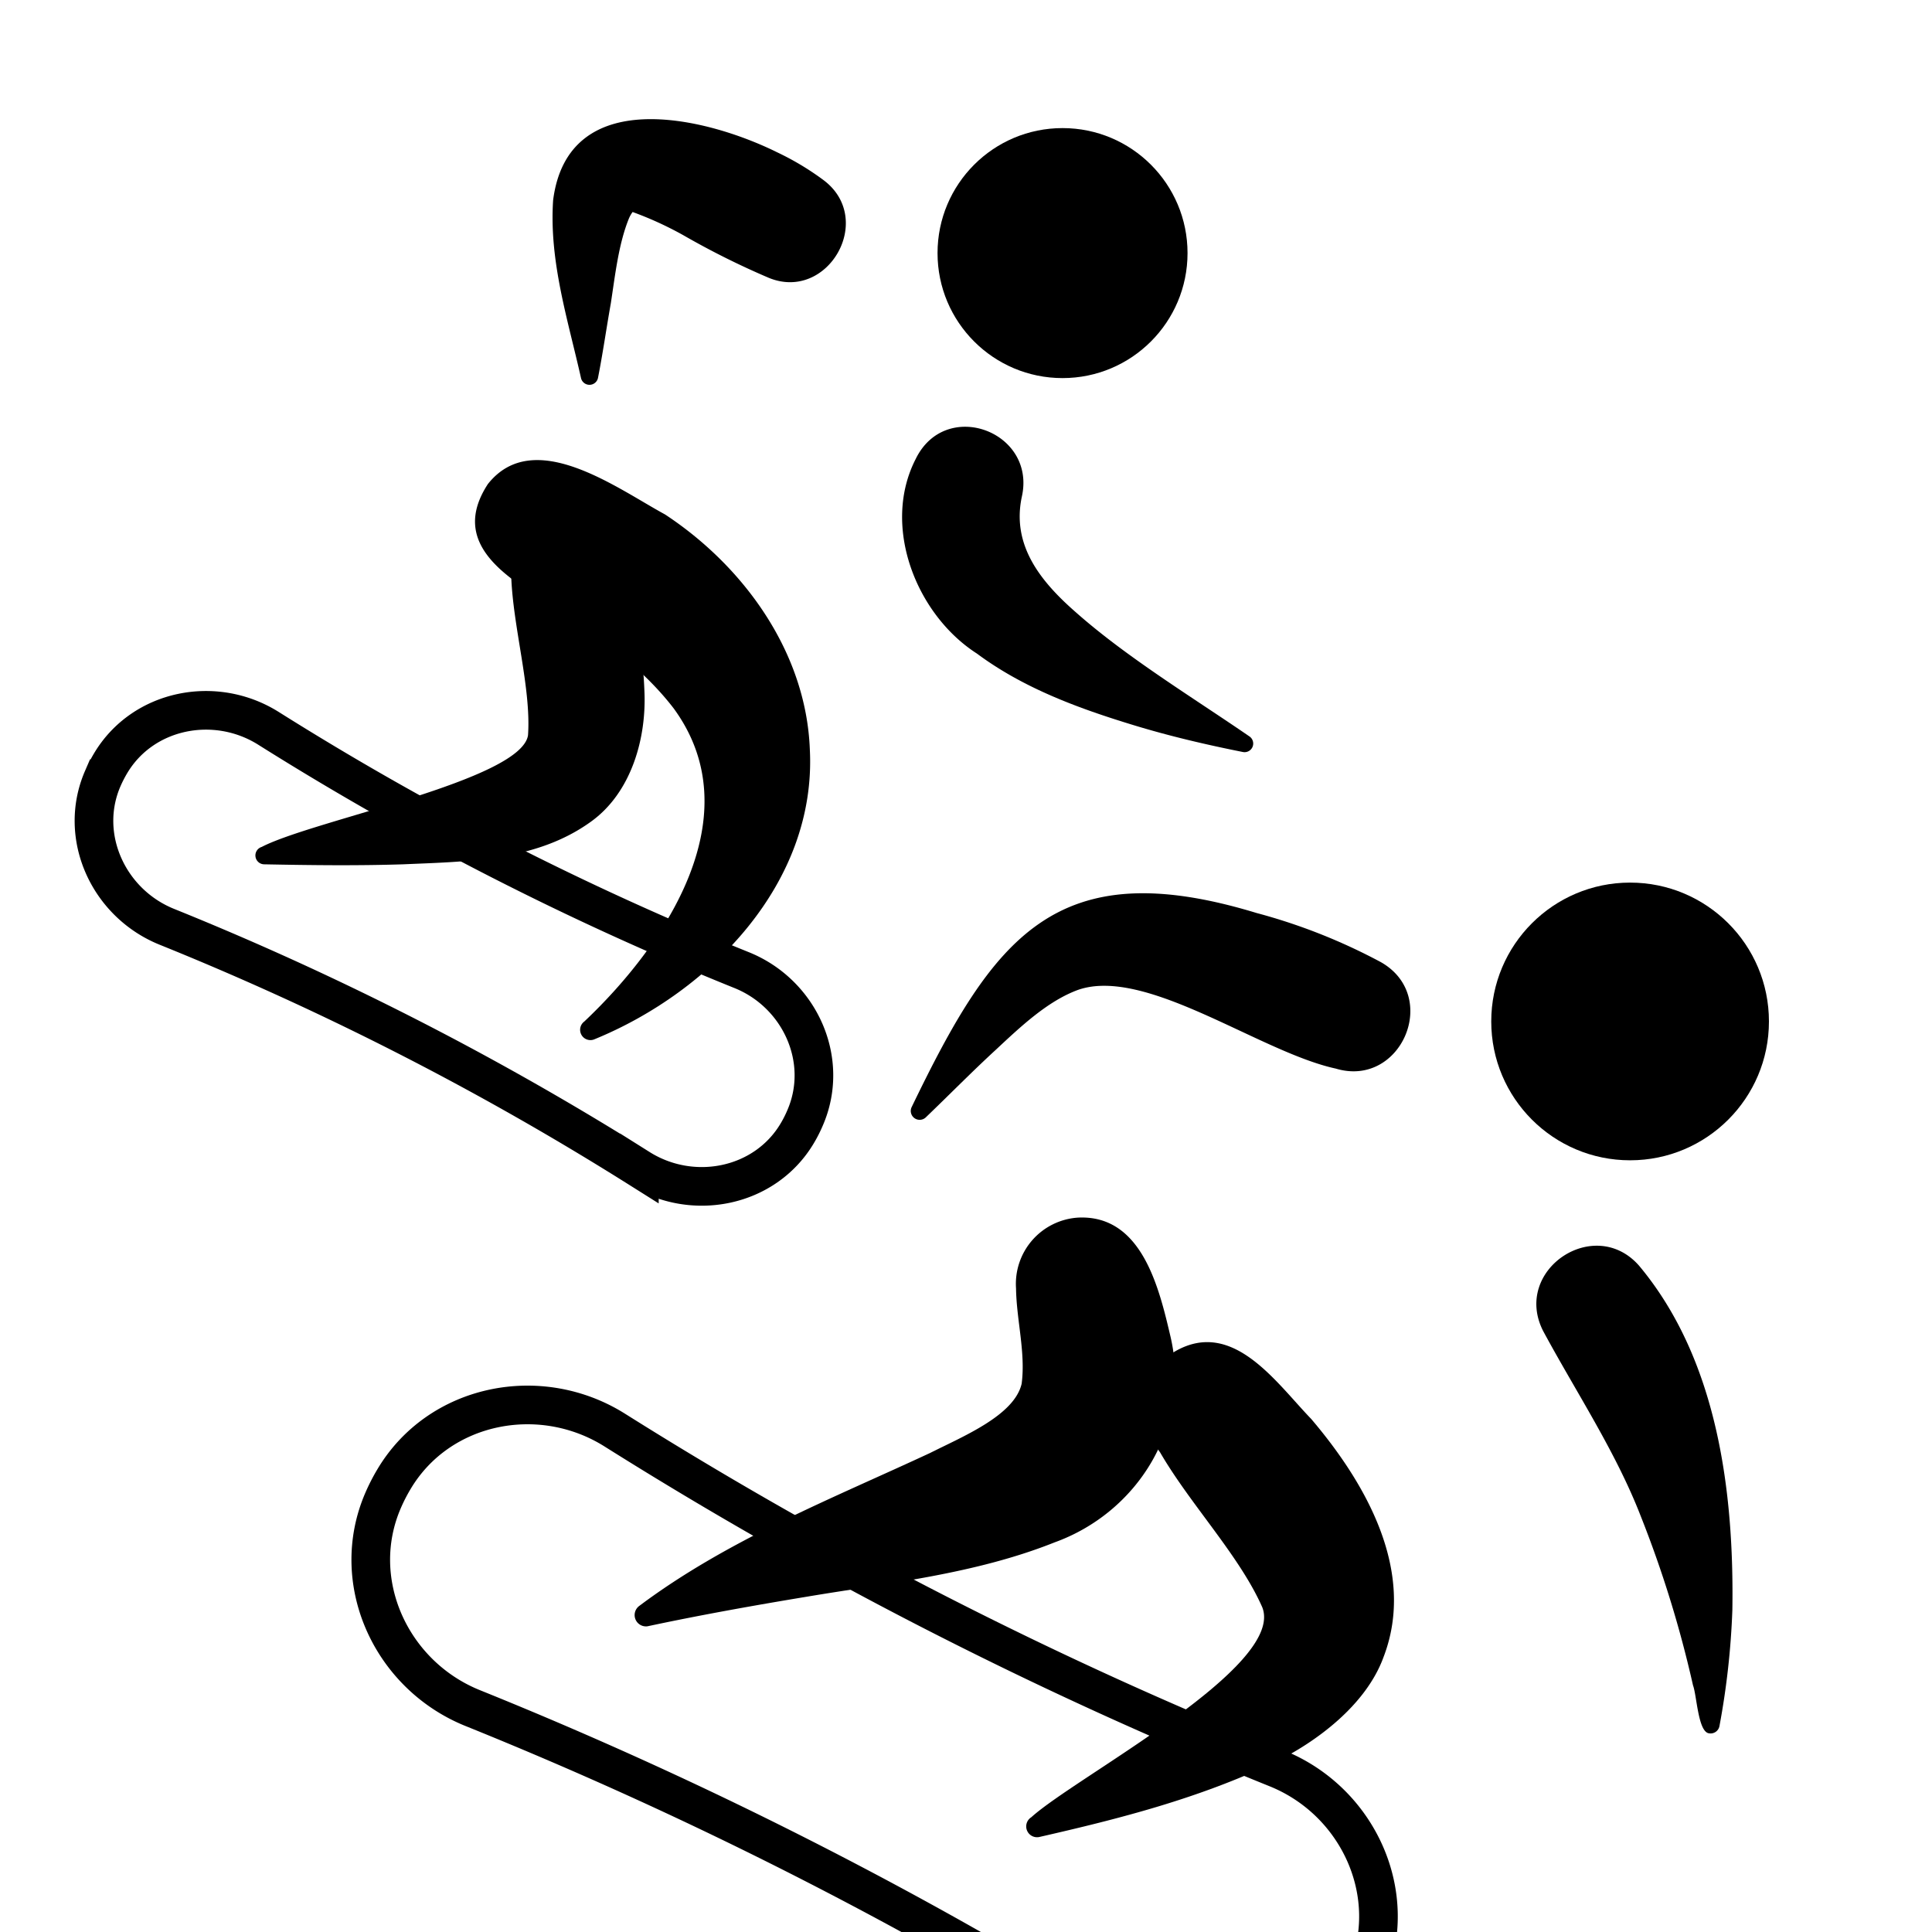
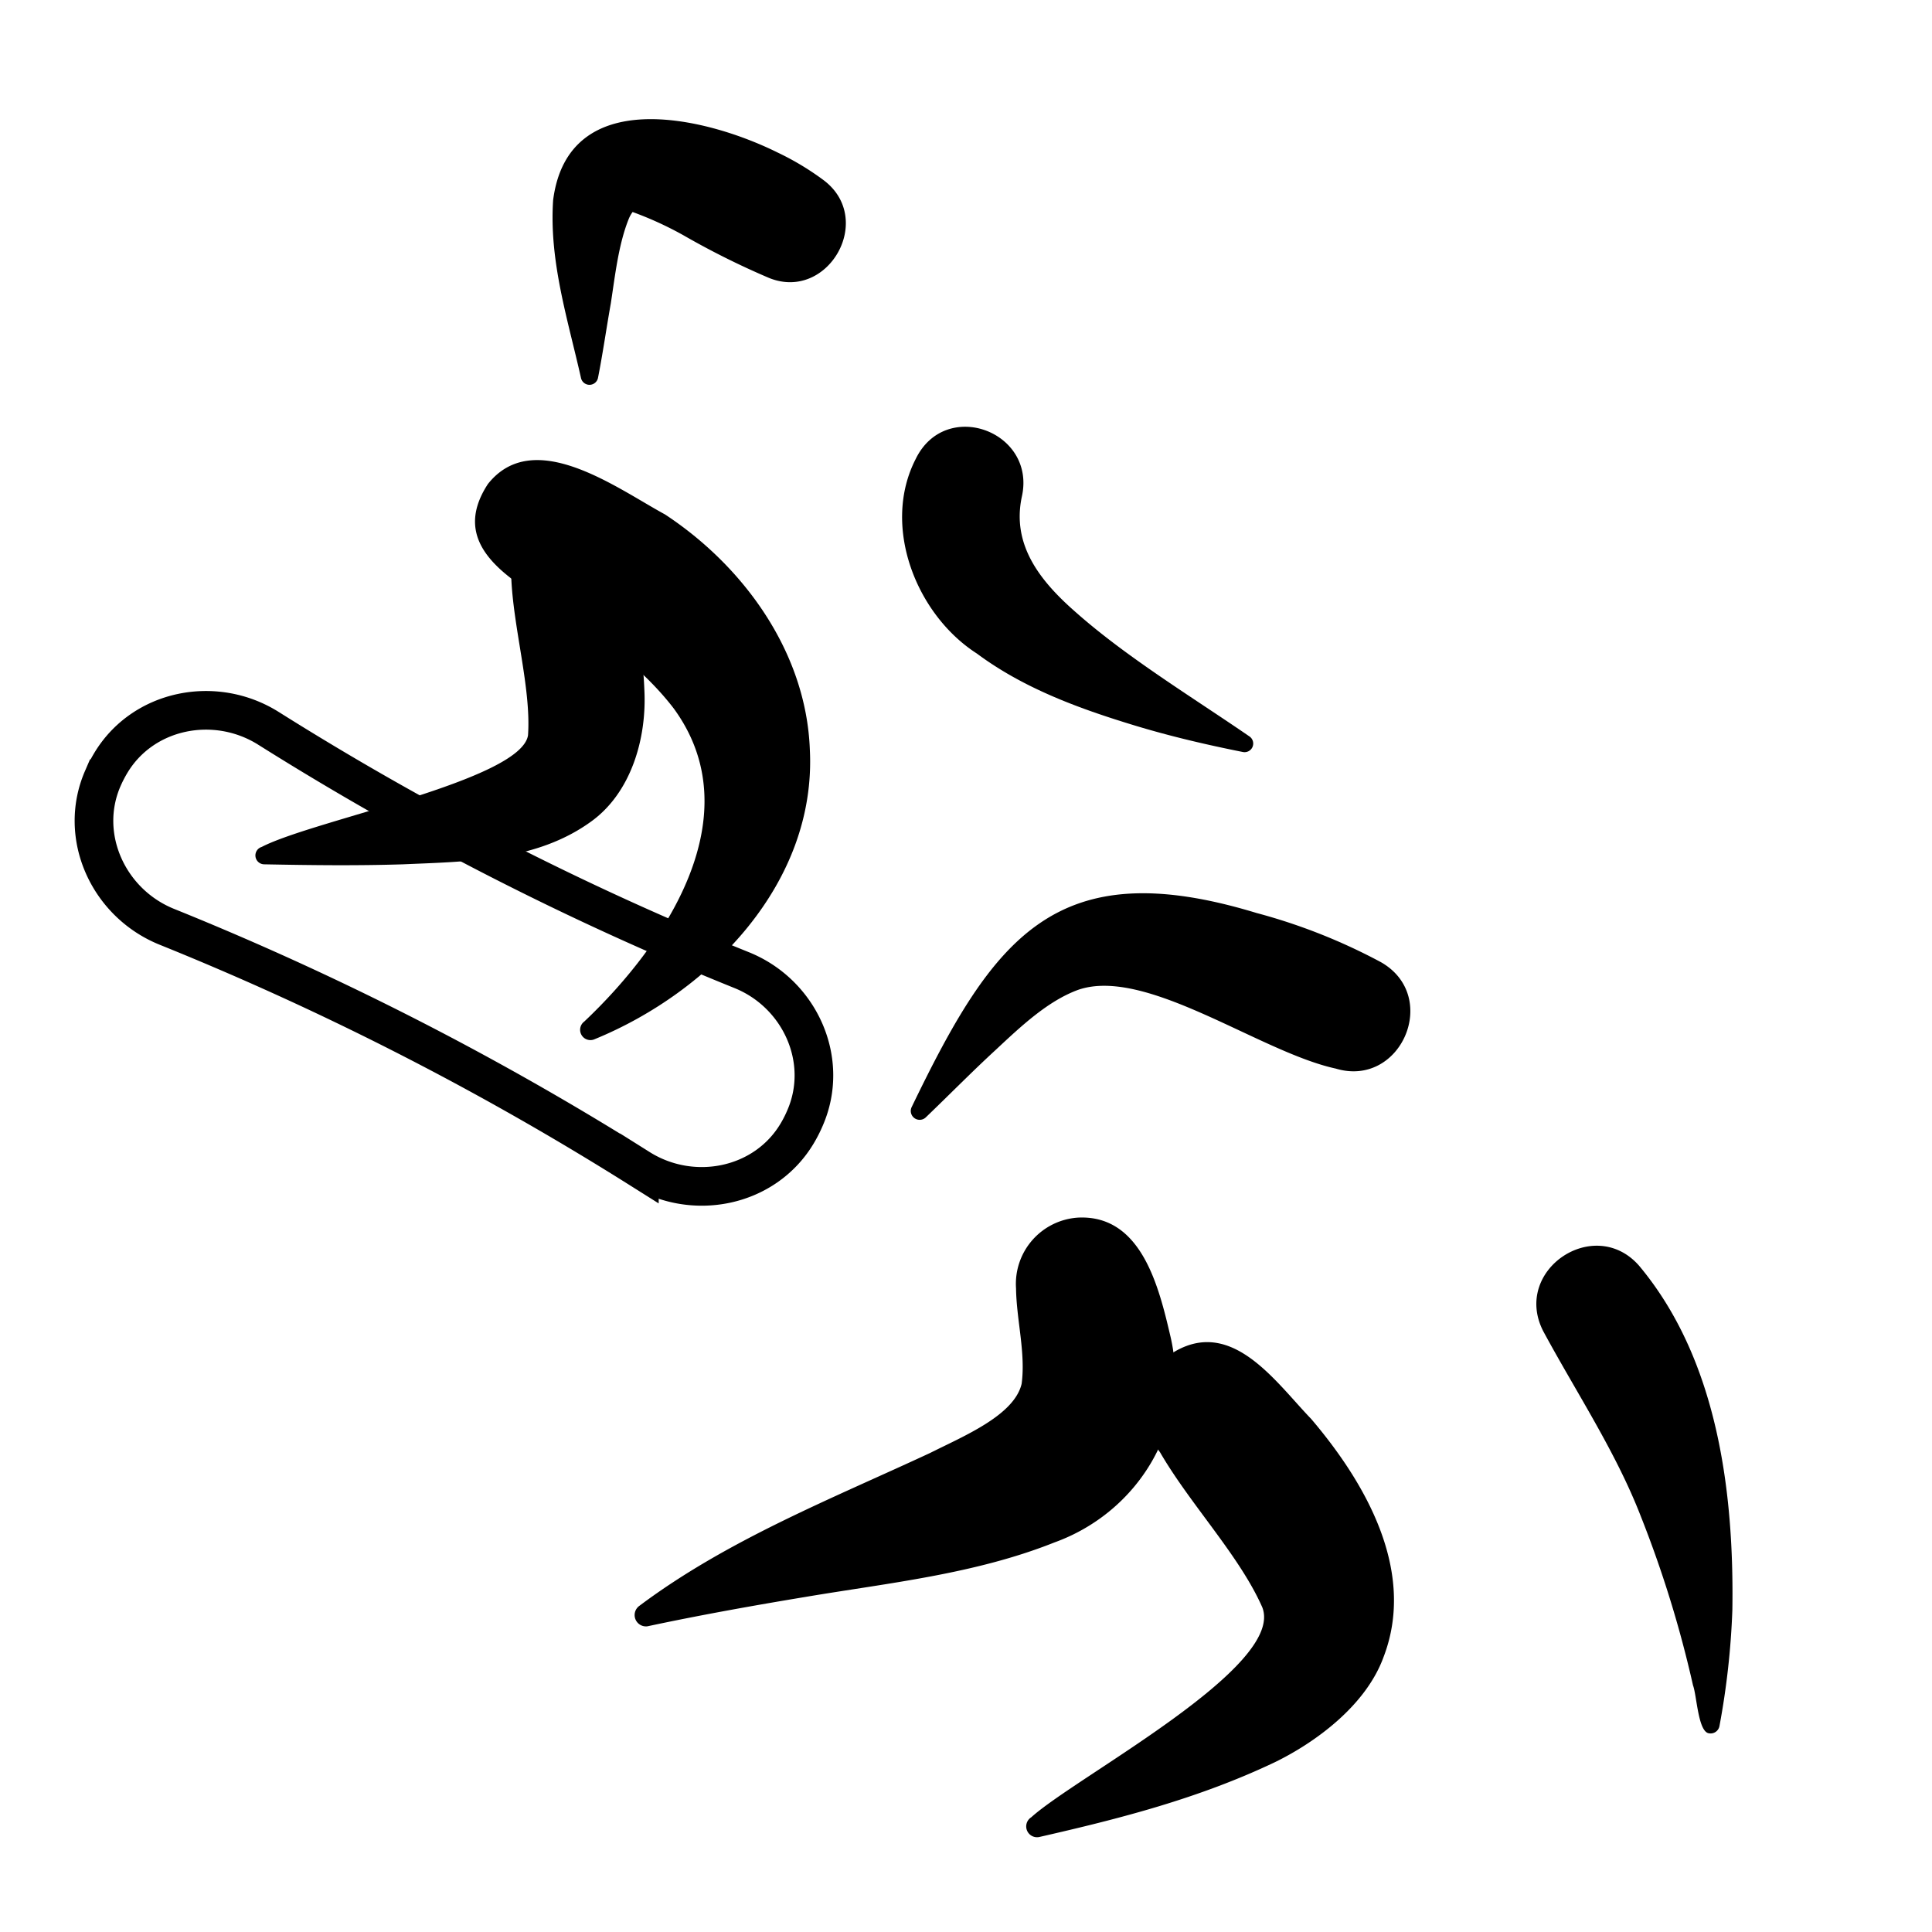
<svg xmlns="http://www.w3.org/2000/svg" width="300" height="300" viewBox="0 0 300 300">
  <defs>
    <style>
      .a {
        fill: none;
        stroke: #000;
        stroke-linecap: round;
        stroke-miterlimit: 10;
        stroke-width: 6px;
      }
    </style>
  </defs>
  <path d="M160.14,282.18c6.94-6.29,39.47-23.33,35.87-32.59-3.52-8-11.2-16-15.88-24.08-3.84-5-3.35-12.47,2.46-15.74,8.9-5,15.58,4.94,21,10.55,8.43,9.9,16.38,23.64,11.24,37-2.73,7.5-10.53,13.22-16.86,16.31-11.78,5.61-24,8.75-36.6,11.62A1.68,1.68,0,0,1,160.14,282.18Z" />
  <path d="M99.26,249.37c13.72-10.28,29.87-16.63,45.18-23.76,5.16-2.6,13.05-5.82,14.2-10.74.64-4.81-.8-9.89-.87-14.8a10.31,10.31,0,0,1,9.62-11c9.93-.49,12.6,10.93,14.39,18.59,3.17,13.79-5.05,27.16-18.05,31.85-12.35,4.92-25.72,6.28-38.54,8.44-8.26,1.37-16.44,2.83-24.65,4.58A1.76,1.76,0,0,1,99.26,249.37Z" />
-   <circle cx="253.12" cy="158.61" r="21.56" />
  <path d="M141.57,171.89c12.72-26.34,22.34-39.62,53.55-30.12a89.79,89.79,0,0,1,19.3,7.63c9.31,5.29,3.13,19.58-7,16.53-11.76-2.55-29.46-15.87-40-12.23-4.74,1.73-8.94,5.72-12.79,9.31-3.71,3.41-7.23,7-10.9,10.52A1.38,1.38,0,0,1,141.57,171.89Z" />
  <path d="M254.5,196.52C266.71,211.09,269.28,231.67,269,250a121.42,121.42,0,0,1-2,18,1.4,1.4,0,0,1-1.61,1.15c-1.72-.17-1.91-5.92-2.5-7.45a176.16,176.16,0,0,0-8.15-26.36c-3.89-10-10.07-19.28-15.13-28.68C234.83,197.23,247.57,188.65,254.5,196.52Z" />
  <path d="M90.73,158.62c12.78-12.07,26-32.06,13.88-48.62-4.93-6.43-11.88-11.34-18.78-15.9-7-4.35-16.17-9.61-10.07-18.94,7.13-9,20,.65,27.5,4.72,12.25,8.06,21.91,21.4,22.49,36.48,1.07,20.7-15.43,37.64-33.4,45A1.6,1.6,0,0,1,90.73,158.62Z" />
  <path d="M40.64,131.51c8-4.16,40.27-10.34,41.35-17.34.51-7.31-2.35-16.82-2.61-24.77-.86-5.05,2.41-10.15,7.76-10.33a8.2,8.2,0,0,1,8.08,5.46c2.46,7,4.52,14.13,4.84,22.66.37,7.38-2,15.9-8.33,20.42-8.53,6.15-19.36,6.17-29.14,6.6-7.23.23-14.38.14-21.6,0A1.38,1.38,0,0,1,40.64,131.51Z" />
-   <circle cx="164.99" cy="39.3" r="19.41" />
  <path d="M127.84,27.94a42.54,42.54,0,0,0-7.1-4.26C109.28,18,88.2,13.16,85.89,31.07c-.64,9.51,2.29,18.54,4.33,27.64a1.35,1.35,0,0,0,2.63,0c.74-3.73,1.33-7.87,2-11.62.67-4.36,1.2-9.22,2.81-13.17a5,5,0,0,1,.57-1,53.89,53.89,0,0,1,7.94,3.64,124.51,124.51,0,0,0,13.18,6.57C128.54,46.94,136,34,127.84,27.94Z" />
  <path d="M158.67,77.13c-1.6,7.49,2.83,13.09,8.37,17.93,7.89,7,18.19,13.25,27,19.31a1.34,1.34,0,0,1-1,2.41c-5.62-1.12-11.2-2.42-16.69-4.08-8.47-2.57-17.24-5.7-24.65-11.21-9.45-6.06-14.86-19.81-9.51-30.22C146.83,61.75,160.94,67,158.67,77.13Z" />
-   <path class="a" d="M212.14,306.8a27.31,27.31,0,0,1-1.7,3.32c-7,11.78-22.69,14.92-34.3,7.62A648.12,648.12,0,0,0,73.4,265.23C60.69,260.1,54.05,245.56,59.48,233a28.07,28.07,0,0,1,1.7-3.32c7-11.77,22.69-14.91,34.29-7.61a649,649,0,0,0,102.75,52.5C210.93,279.67,217.57,294.21,212.14,306.8Z" />
  <path class="a" d="M125,173.61a19.71,19.71,0,0,1-1.21,2.38c-5,8.41-16.22,10.65-24.51,5.44A462.81,462.81,0,0,0,25.9,143.91c-9.08-3.67-13.82-14.06-9.95-23a21.35,21.35,0,0,1,1.22-2.38c5-8.41,16.21-10.65,24.51-5.44a463.14,463.14,0,0,0,73.41,37.52C124.18,154.23,128.92,164.62,125,173.61Z" />
</svg>